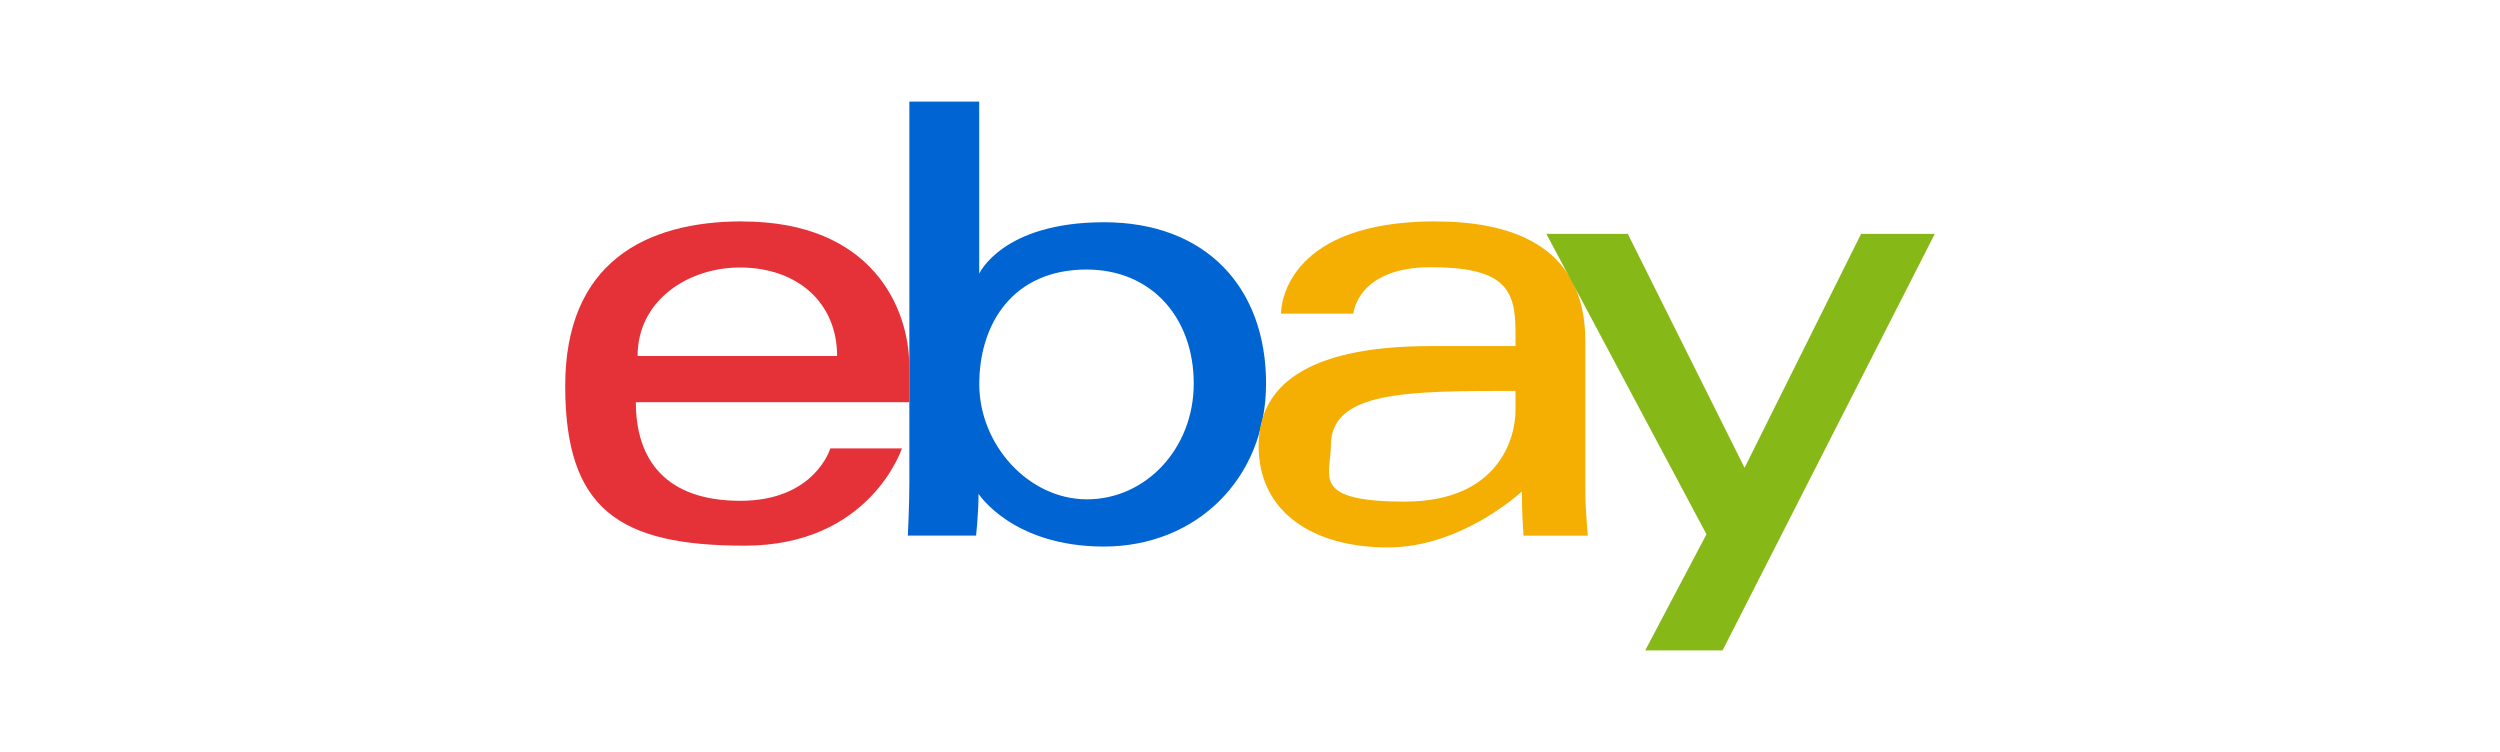
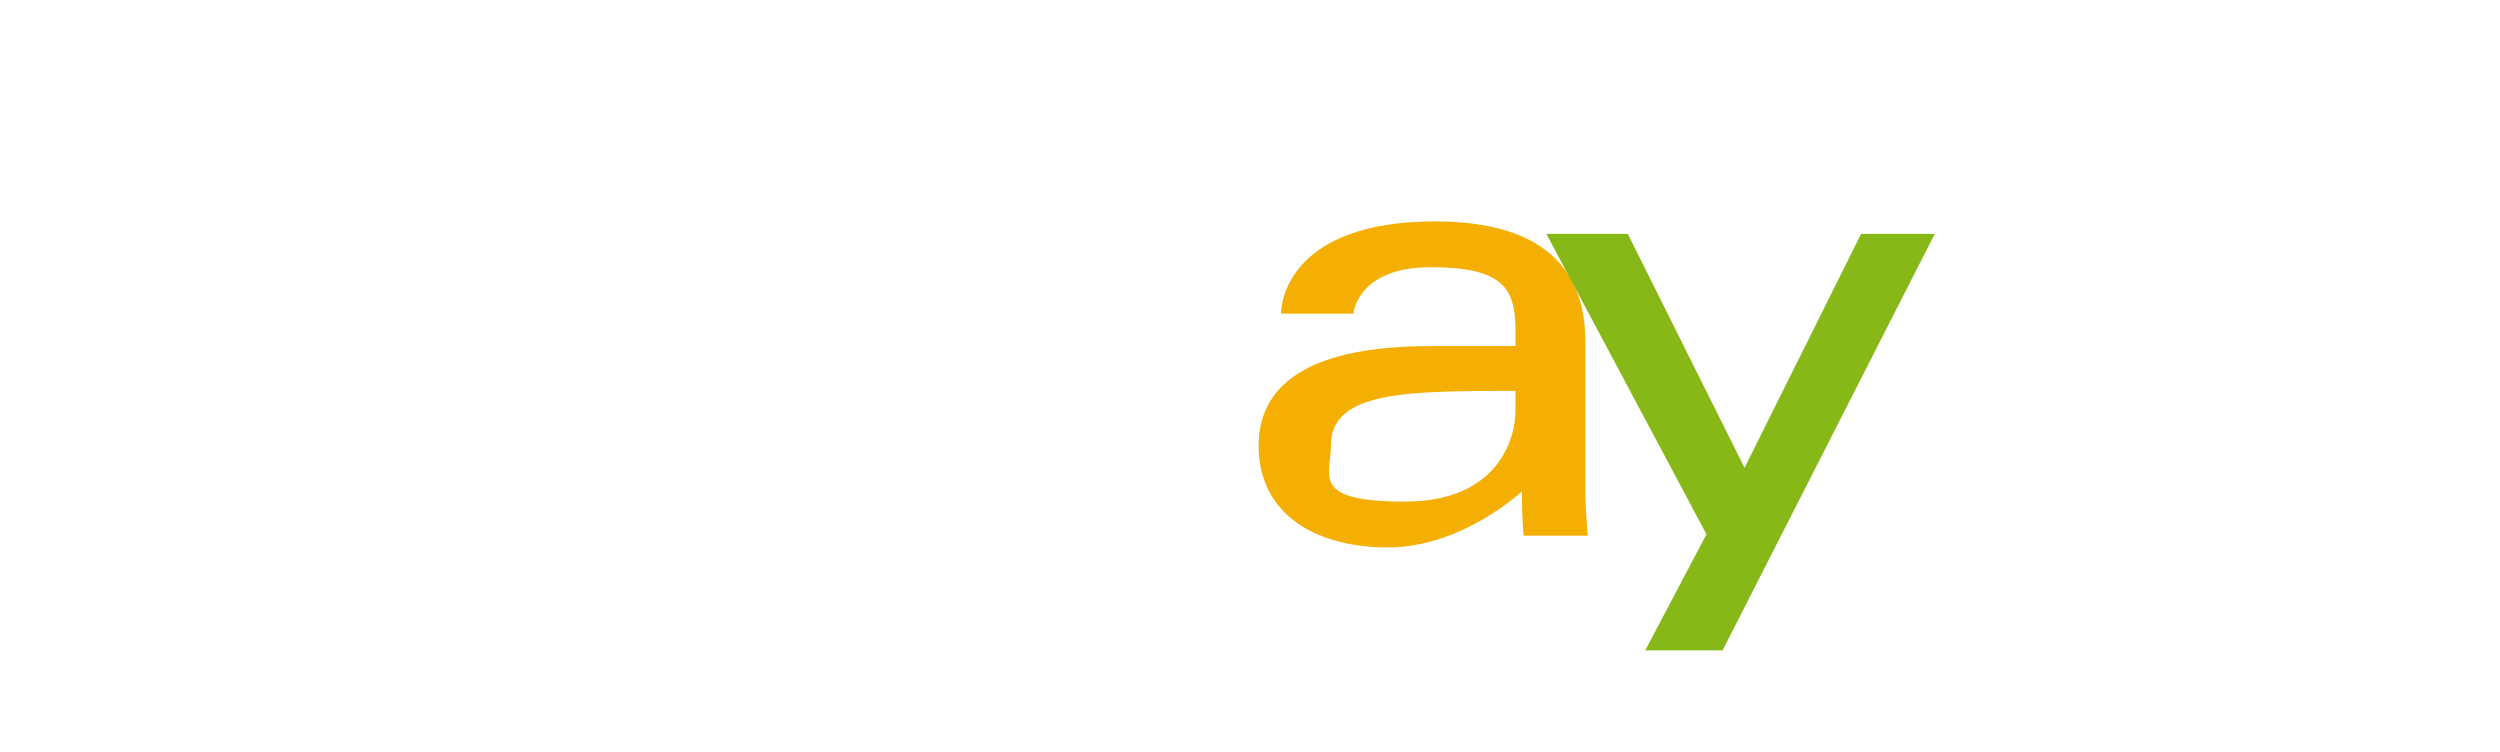
<svg xmlns="http://www.w3.org/2000/svg" id="Layer_1" viewBox="0 0 2500 752">
  <defs>
    <style>      .cls-1 {        fill: #0064d2;      }      .cls-2 {        fill: #86b817;      }      .cls-3 {        fill: #e53238;      }      .cls-4 {        fill: #f5af02;      }    </style>
  </defs>
-   <path class="cls-3" d="M742.32,221.37c-96.62,0-177.11,41.01-177.11,164.63s54.15,159.67,179.59,159.67,157.11-97.27,157.11-97.27h-71.59s-15.32,52.4-89.98,52.4-104.5-41.08-104.5-98.59h273.43v-36.12c0-56.92-36.12-144.63-167.11-144.63h0l.15-.07ZM739.84,267.49c57.87,0,97.27,35.47,97.27,88.52h-199.51c0-56.41,51.45-88.52,102.24-88.52Z" />
-   <path class="cls-1" d="M909.36,101.62v381.87c0,21.67-1.53,52.1-1.53,52.1h68.23s2.48-21.89,2.48-41.81c0,0,33.71,52.76,125.37,52.76s162.15-67.06,162.15-163.1-60.2-161.2-162-161.2-124.86,51.45-124.86,51.45V101.62h-69.84ZM1086.47,269.53c65.53,0,107.27,48.67,107.27,113.99s-48.16,115.81-106.76,115.81-107.71-54.66-107.71-115.23,33.86-114.57,107.27-114.57h-.07Z" />
  <path class="cls-4" d="M1435.65,221.37c-145.29,0-154.63,79.54-154.63,92.31h72.32s3.79-46.48,77.35-46.48,84.8,21.89,84.8,63.93v14.96h-84.8c-112.6,0-172.07,32.91-172.07,99.76s55.02,101.58,129.31,101.58,133.91-55.97,133.91-55.97c0,22.26,1.68,44.22,1.68,44.22h64.29s-2.48-27.22-2.48-44.59v-150.33c0-98.59-79.54-119.31-149.67-119.31v-.07ZM1515.48,390.96v19.92c0,26.05-16.05,90.71-110.63,90.71s-74-25.83-74-55.82c0-54.51,74.73-54.88,184.55-54.88h0l.07.07Z" />
  <path class="cls-2" d="M1546.42,233.85h81.37l116.76,233.95,116.54-233.95h73.7l-212.21,416.53h-77.35l61.23-116.1-160.1-300.43h.07Z" />
</svg>